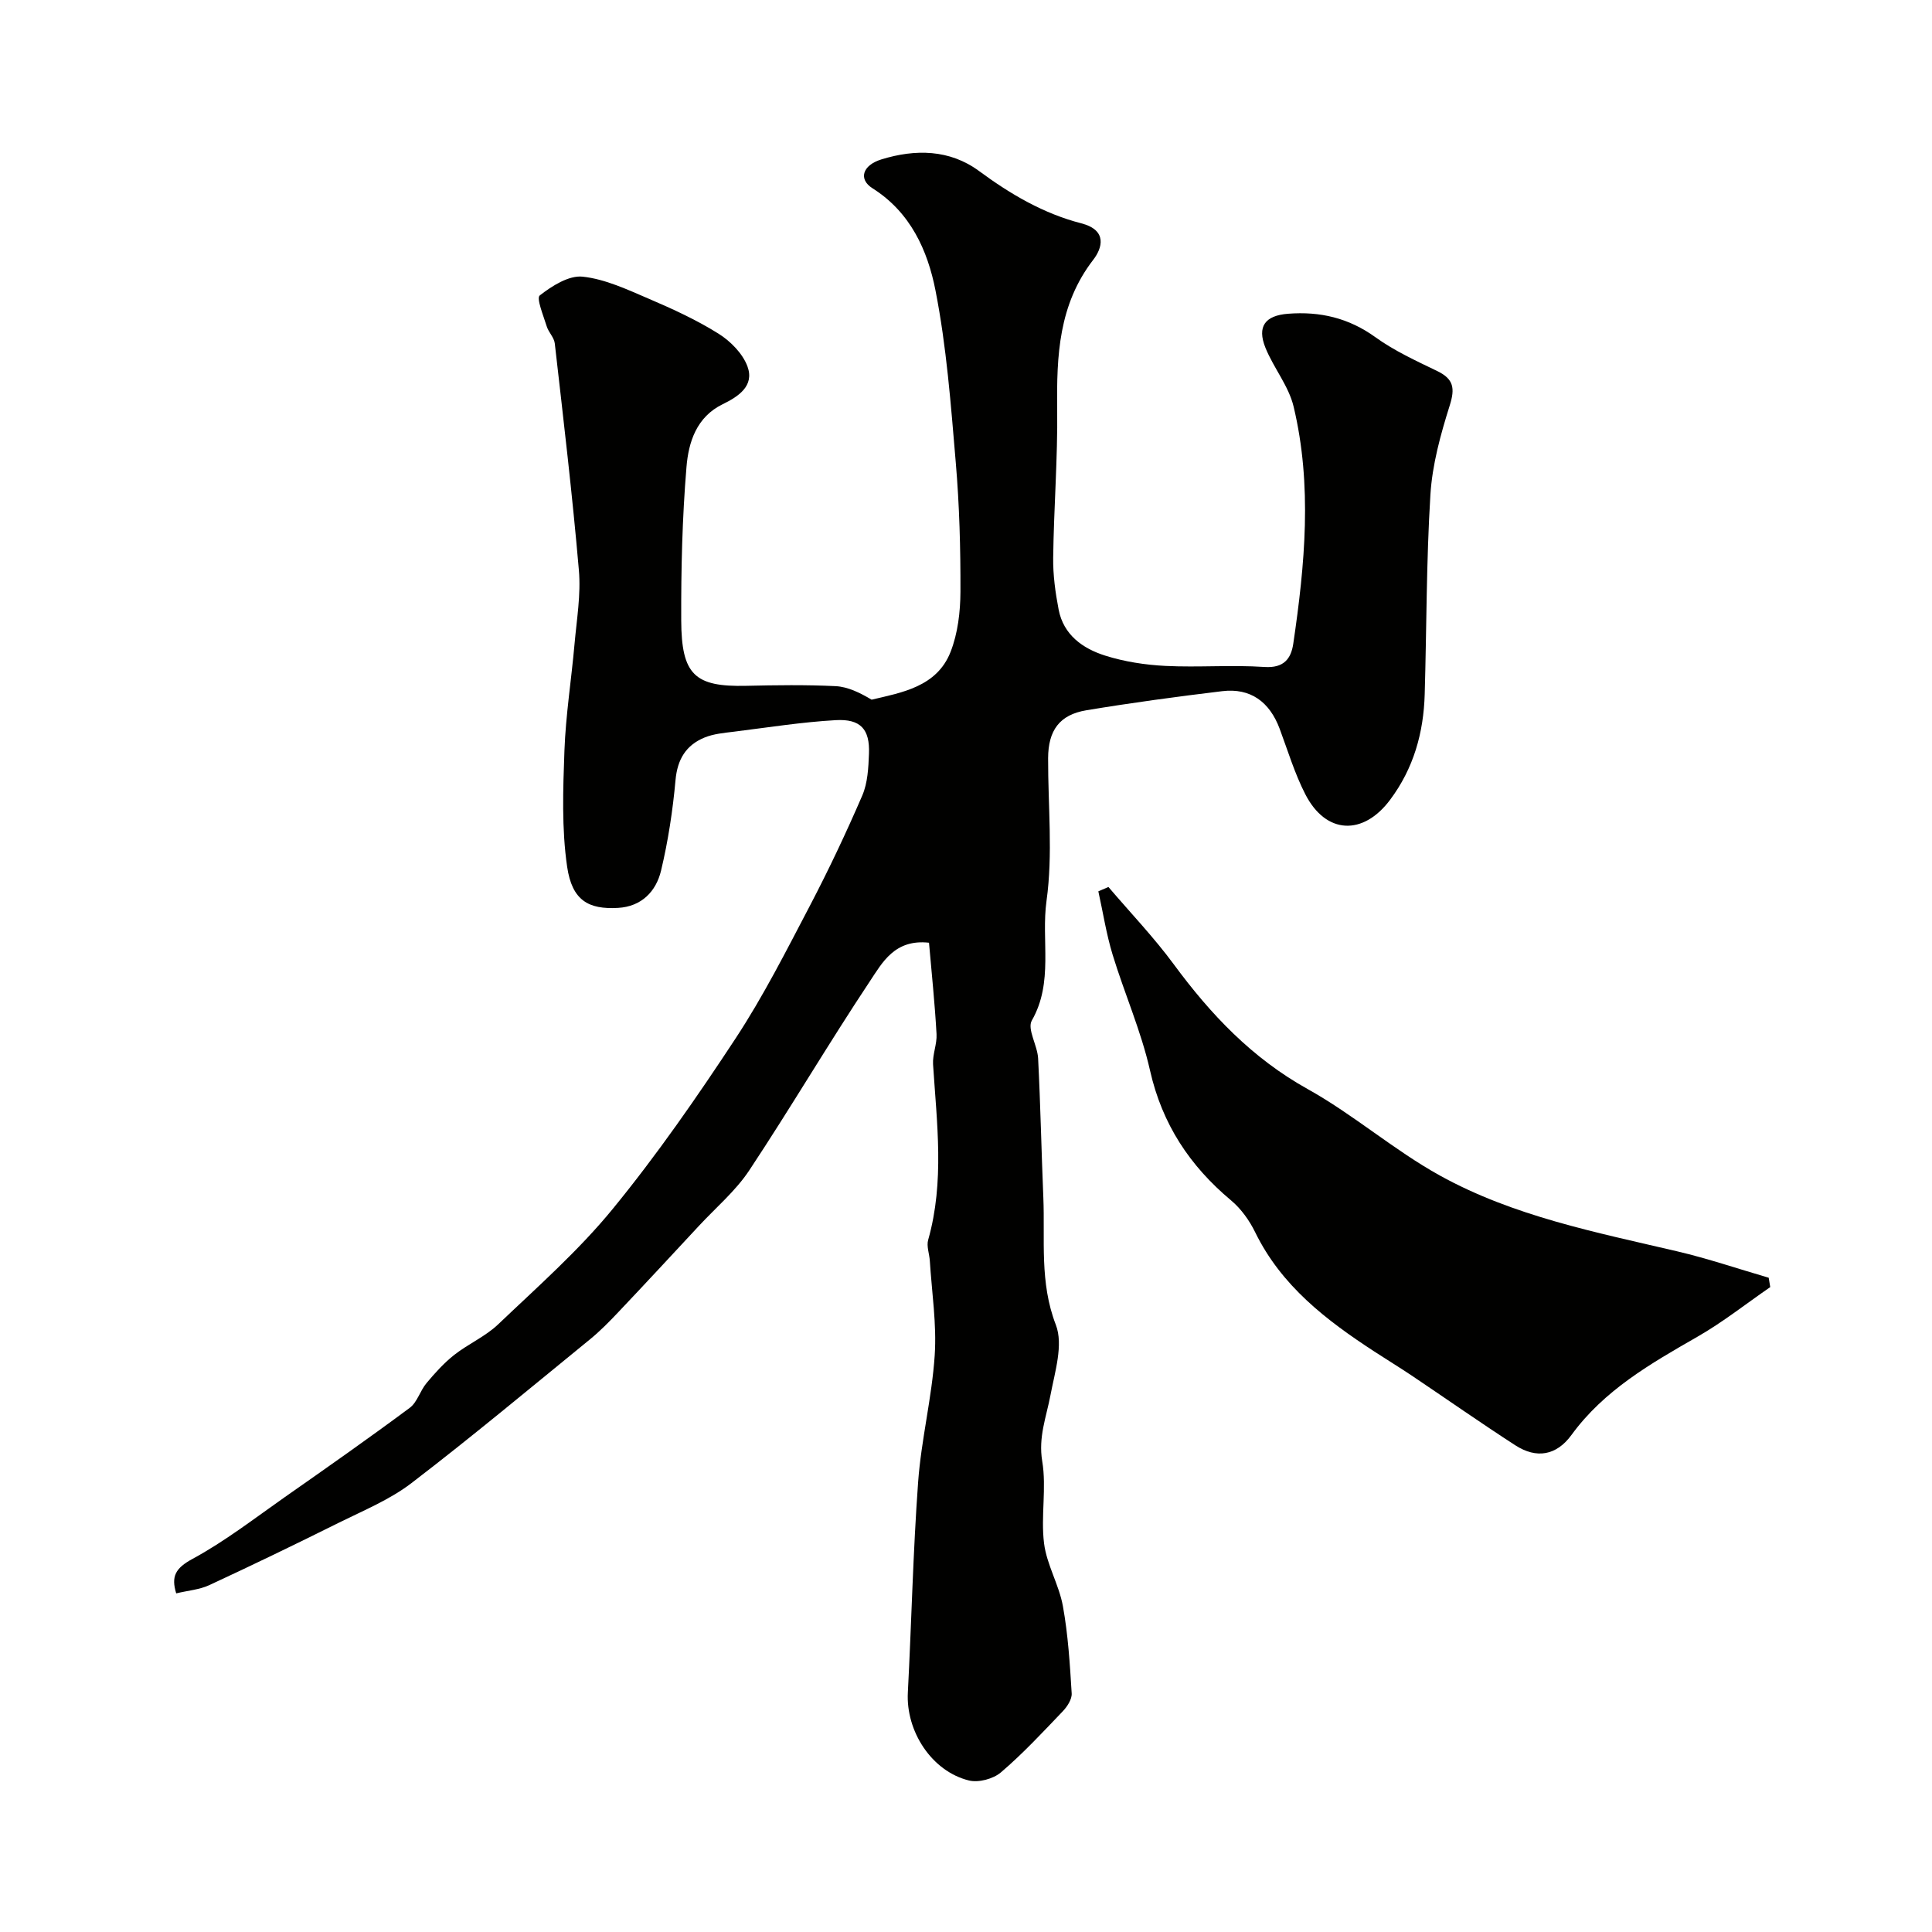
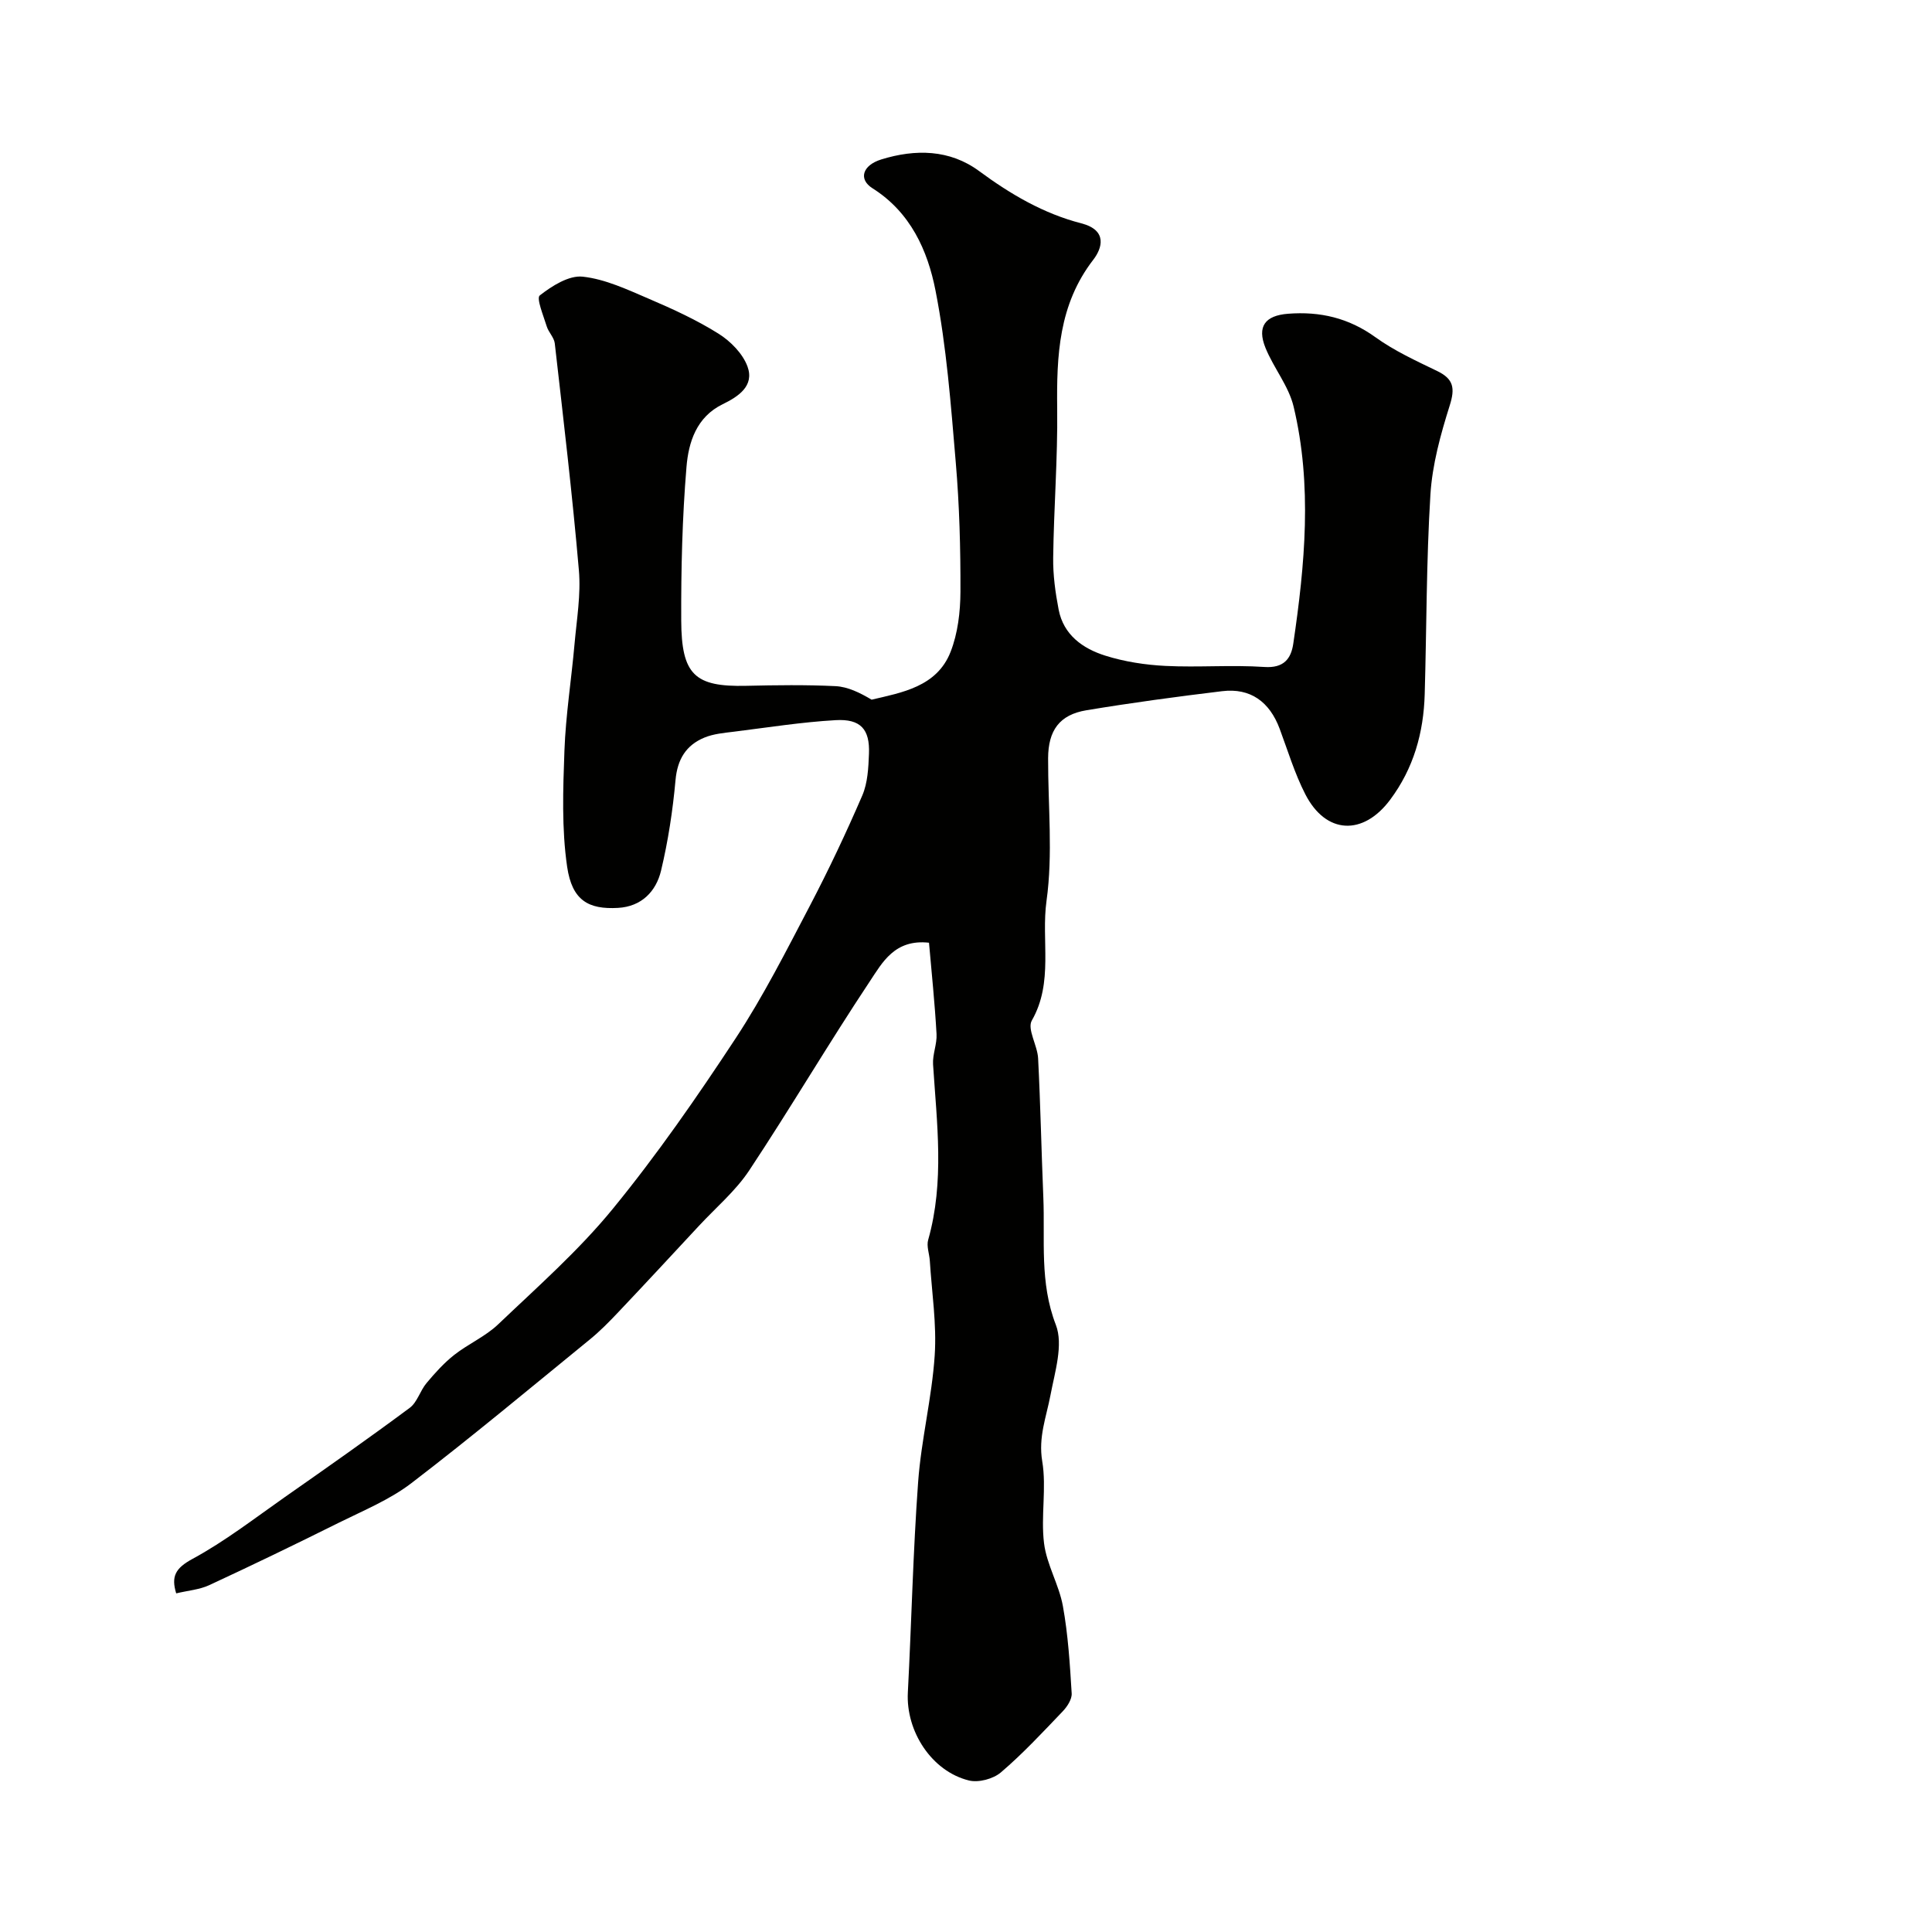
<svg xmlns="http://www.w3.org/2000/svg" enable-background="new 0 0 400 400" viewBox="0 0 400 400">
  <g fill="#010100">
-     <path d="m192.34 195.18c-7.12-.79-9.69 4.15-12.24 7.98-8.57 12.89-16.43 26.26-24.98 39.16-2.83 4.27-6.92 7.71-10.45 11.52-5.52 5.94-11.04 11.9-16.62 17.79-1.88 1.99-3.81 3.96-5.93 5.69-12.25 9.99-24.39 20.13-36.93 29.74-4.48 3.43-9.91 5.66-15.03 8.2-8.89 4.43-17.83 8.75-26.84 12.93-2.01.93-4.37 1.11-6.84 1.7-1.06-3.48-.21-5.2 3.38-7.14 6.7-3.63 12.81-8.37 19.08-12.77 8.69-6.08 17.38-12.18 25.89-18.5 1.56-1.16 2.15-3.55 3.48-5.13 1.74-2.08 3.6-4.15 5.72-5.82 2.91-2.29 6.47-3.82 9.12-6.35 8.13-7.75 16.65-15.25 23.72-23.9 9.18-11.22 17.48-23.21 25.46-35.34 5.72-8.71 10.46-18.09 15.31-27.34 3.92-7.49 7.54-15.15 10.89-22.91 1.12-2.61 1.27-5.74 1.38-8.65.2-5.04-1.71-7.24-6.9-6.94-7.02.4-14 1.51-20.99 2.38-2.09.26-4.27.44-6.18 1.23-3.8 1.57-5.59 4.49-5.98 8.79-.57 6.3-1.53 12.62-3 18.77-1.03 4.29-4.03 7.42-8.9 7.7-6.14.35-9.52-1.55-10.54-8.52-1.15-7.88-.85-16.03-.56-24.04.27-7.37 1.44-14.71 2.09-22.07.45-5.09 1.34-10.25.9-15.29-1.35-15.68-3.21-31.32-4.99-46.96-.14-1.22-1.29-2.29-1.67-3.53-.67-2.18-2.18-5.81-1.44-6.39 2.52-1.97 6.03-4.2 8.89-3.89 4.7.51 9.29 2.69 13.75 4.6 4.93 2.11 9.86 4.37 14.38 7.21 2.49 1.56 5.01 4.12 5.99 6.79 1.47 4.02-1.89 6.23-5.14 7.81-5.44 2.65-7.07 7.89-7.49 12.98-.88 10.55-1.13 21.19-1.09 31.78.05 11.25 2.77 13.79 13.47 13.54 6.16-.14 12.34-.23 18.49.07 2.55.13 5.05 1.37 7.46 2.8 6.21-1.47 13.5-2.65 16.34-9.88 1.51-3.85 2.03-8.29 2.05-12.46.03-8.93-.21-17.89-.97-26.79-1.01-11.91-1.9-23.91-4.2-35.61-1.62-8.25-5.16-16.17-13.04-21.14-2.96-1.87-2.08-4.76 1.82-5.97 7.05-2.18 14.16-2.09 20.26 2.41 6.5 4.8 13.37 8.82 21.13 10.81 5.54 1.43 4.32 5.19 2.5 7.55-7.18 9.3-7.6 19.87-7.47 30.88.12 10.26-.7 20.53-.83 30.8-.05 3.58.45 7.22 1.13 10.75 1.01 5.25 5.01 8.07 9.64 9.53 3.99 1.26 8.29 1.92 12.48 2.13 6.82.34 13.68-.24 20.48.22 4.02.27 5.52-1.7 5.98-4.83 2.41-16.35 3.96-32.78.07-49.07-1.02-4.28-4.14-8.01-5.83-12.18-1.79-4.43-.06-6.68 4.66-7.05 6.63-.52 12.57.86 18.11 4.86 3.91 2.82 8.41 4.88 12.79 7 3.4 1.64 3.72 3.55 2.59 7.13-1.89 6-3.62 12.25-4 18.49-.85 13.73-.78 27.52-1.18 41.29-.23 7.97-2.28 15.33-7.17 21.87-5.57 7.45-13.27 7.19-17.55-1.16-2.2-4.29-3.61-8.99-5.3-13.53-2.1-5.64-6.08-8.51-11.9-7.81-9.39 1.13-18.78 2.4-28.11 3.95-5.58.92-7.92 4.17-7.94 9.94-.03 9.85 1.02 19.85-.33 29.52-1.14 8.2 1.5 16.84-3.04 24.77-1.01 1.77 1.16 5.16 1.3 7.83.49 9.58.68 19.18 1.08 28.77.37 8.82-.81 17.61 2.59 26.41 1.59 4.12-.2 9.74-1.11 14.56-.86 4.53-2.54 8.68-1.71 13.67.93 5.54-.32 11.41.38 17.01.55 4.42 3.1 8.57 3.9 12.99 1.08 5.94 1.45 12.03 1.82 18.07.08 1.21-.92 2.75-1.86 3.73-4.14 4.33-8.24 8.75-12.79 12.63-1.59 1.36-4.63 2.17-6.62 1.68-7.73-1.9-13.08-10.2-12.65-18.23.76-14.52 1.07-29.08 2.13-43.58.64-8.77 2.85-17.43 3.43-26.2.43-6.47-.6-13.04-1.01-19.57-.09-1.46-.72-3.04-.34-4.35 3.41-12.05 1.79-24.19 1.01-36.34-.13-2.06.84-4.2.72-6.27-.35-6.3-1.01-12.61-1.56-18.91z" />
-     <path d="m229.49 183.64c4.54 5.33 9.41 10.42 13.55 16.04 7.64 10.37 16.2 19.4 27.7 25.8 9.5 5.29 17.86 12.64 27.37 17.9 15.24 8.43 32.31 11.75 49.11 15.69 6.4 1.5 12.65 3.63 18.97 5.47.11.65.21 1.29.32 1.94-5.01 3.45-9.82 7.27-15.08 10.28-9.69 5.56-19.31 11.05-26.07 20.33-3.12 4.28-7.25 4.97-11.62 2.15-7.24-4.68-14.31-9.64-21.47-14.45-2.54-1.7-5.15-3.29-7.71-4.96-9.96-6.49-19.26-13.6-24.68-24.69-1.19-2.44-2.92-4.87-4.99-6.6-8.57-7.17-14.28-15.8-16.79-26.91-1.84-8.16-5.3-15.95-7.75-23.99-1.3-4.27-1.98-8.72-2.95-13.1.71-.29 1.4-.59 2.09-.9z" />
+     <path d="m192.34 195.18c-7.12-.79-9.69 4.15-12.24 7.98-8.57 12.89-16.43 26.26-24.98 39.16-2.83 4.27-6.92 7.71-10.45 11.52-5.52 5.94-11.04 11.9-16.62 17.79-1.88 1.99-3.81 3.96-5.93 5.69-12.25 9.99-24.39 20.13-36.93 29.74-4.48 3.43-9.91 5.66-15.03 8.2-8.89 4.43-17.83 8.75-26.84 12.93-2.01.93-4.37 1.11-6.84 1.7-1.06-3.48-.21-5.2 3.38-7.14 6.7-3.63 12.81-8.37 19.08-12.77 8.69-6.08 17.38-12.18 25.89-18.5 1.56-1.16 2.15-3.55 3.48-5.13 1.74-2.08 3.6-4.15 5.72-5.82 2.91-2.29 6.47-3.82 9.12-6.35 8.13-7.75 16.65-15.25 23.72-23.9 9.18-11.22 17.48-23.21 25.46-35.34 5.72-8.71 10.46-18.09 15.31-27.34 3.92-7.49 7.54-15.15 10.89-22.91 1.12-2.61 1.27-5.74 1.38-8.65.2-5.04-1.71-7.24-6.9-6.94-7.02.4-14 1.51-20.99 2.38-2.09.26-4.27.44-6.18 1.23-3.8 1.57-5.59 4.49-5.98 8.79-.57 6.3-1.53 12.62-3 18.77-1.03 4.29-4.03 7.42-8.9 7.7-6.14.35-9.52-1.55-10.54-8.52-1.15-7.88-.85-16.03-.56-24.04.27-7.37 1.44-14.71 2.09-22.07.45-5.09 1.34-10.25.9-15.29-1.35-15.68-3.21-31.32-4.99-46.96-.14-1.22-1.29-2.29-1.67-3.53-.67-2.18-2.18-5.81-1.44-6.39 2.52-1.97 6.03-4.2 8.89-3.89 4.7.51 9.29 2.69 13.75 4.6 4.93 2.11 9.86 4.37 14.38 7.21 2.49 1.56 5.01 4.12 5.99 6.79 1.47 4.02-1.89 6.23-5.14 7.81-5.44 2.65-7.07 7.89-7.49 12.98-.88 10.55-1.13 21.19-1.09 31.78.05 11.25 2.77 13.79 13.47 13.54 6.16-.14 12.34-.23 18.49.07 2.55.13 5.05 1.37 7.46 2.8 6.21-1.47 13.5-2.65 16.34-9.88 1.51-3.85 2.03-8.29 2.05-12.46.03-8.93-.21-17.89-.97-26.79-1.01-11.91-1.9-23.91-4.2-35.61-1.62-8.25-5.16-16.17-13.04-21.14-2.96-1.87-2.08-4.76 1.82-5.97 7.05-2.18 14.16-2.09 20.26 2.41 6.5 4.8 13.37 8.82 21.13 10.81 5.54 1.43 4.32 5.19 2.5 7.55-7.18 9.3-7.6 19.87-7.47 30.88.12 10.26-.7 20.53-.83 30.8-.05 3.58.45 7.22 1.13 10.75 1.01 5.25 5.01 8.07 9.64 9.53 3.99 1.26 8.29 1.92 12.48 2.13 6.82.34 13.68-.24 20.48.22 4.02.27 5.52-1.7 5.98-4.83 2.41-16.35 3.96-32.78.07-49.07-1.02-4.28-4.14-8.01-5.83-12.18-1.79-4.43-.06-6.68 4.66-7.05 6.63-.52 12.57.86 18.11 4.86 3.91 2.82 8.41 4.88 12.79 7 3.4 1.64 3.72 3.55 2.59 7.13-1.89 6-3.62 12.25-4 18.49-.85 13.73-.78 27.52-1.18 41.29-.23 7.97-2.28 15.33-7.17 21.87-5.57 7.45-13.27 7.19-17.55-1.16-2.2-4.29-3.61-8.99-5.3-13.53-2.1-5.64-6.08-8.51-11.9-7.81-9.39 1.13-18.78 2.4-28.11 3.95-5.58.92-7.92 4.17-7.94 9.94-.03 9.85 1.02 19.85-.33 29.52-1.14 8.2 1.5 16.84-3.04 24.77-1.01 1.77 1.16 5.16 1.3 7.83.49 9.58.68 19.18 1.08 28.77.37 8.82-.81 17.61 2.59 26.41 1.59 4.12-.2 9.74-1.11 14.56-.86 4.53-2.54 8.68-1.71 13.67.93 5.54-.32 11.41.38 17.01.55 4.42 3.1 8.57 3.9 12.99 1.08 5.94 1.45 12.03 1.82 18.07.08 1.21-.92 2.75-1.86 3.73-4.14 4.33-8.24 8.75-12.79 12.63-1.59 1.36-4.63 2.17-6.62 1.68-7.73-1.9-13.08-10.2-12.65-18.23.76-14.52 1.07-29.08 2.13-43.58.64-8.77 2.85-17.43 3.43-26.2.43-6.47-.6-13.04-1.01-19.57-.09-1.46-.72-3.04-.34-4.35 3.41-12.05 1.79-24.19 1.01-36.34-.13-2.06.84-4.2.72-6.27-.35-6.3-1.01-12.61-1.56-18.91" />
  </g>
</svg>